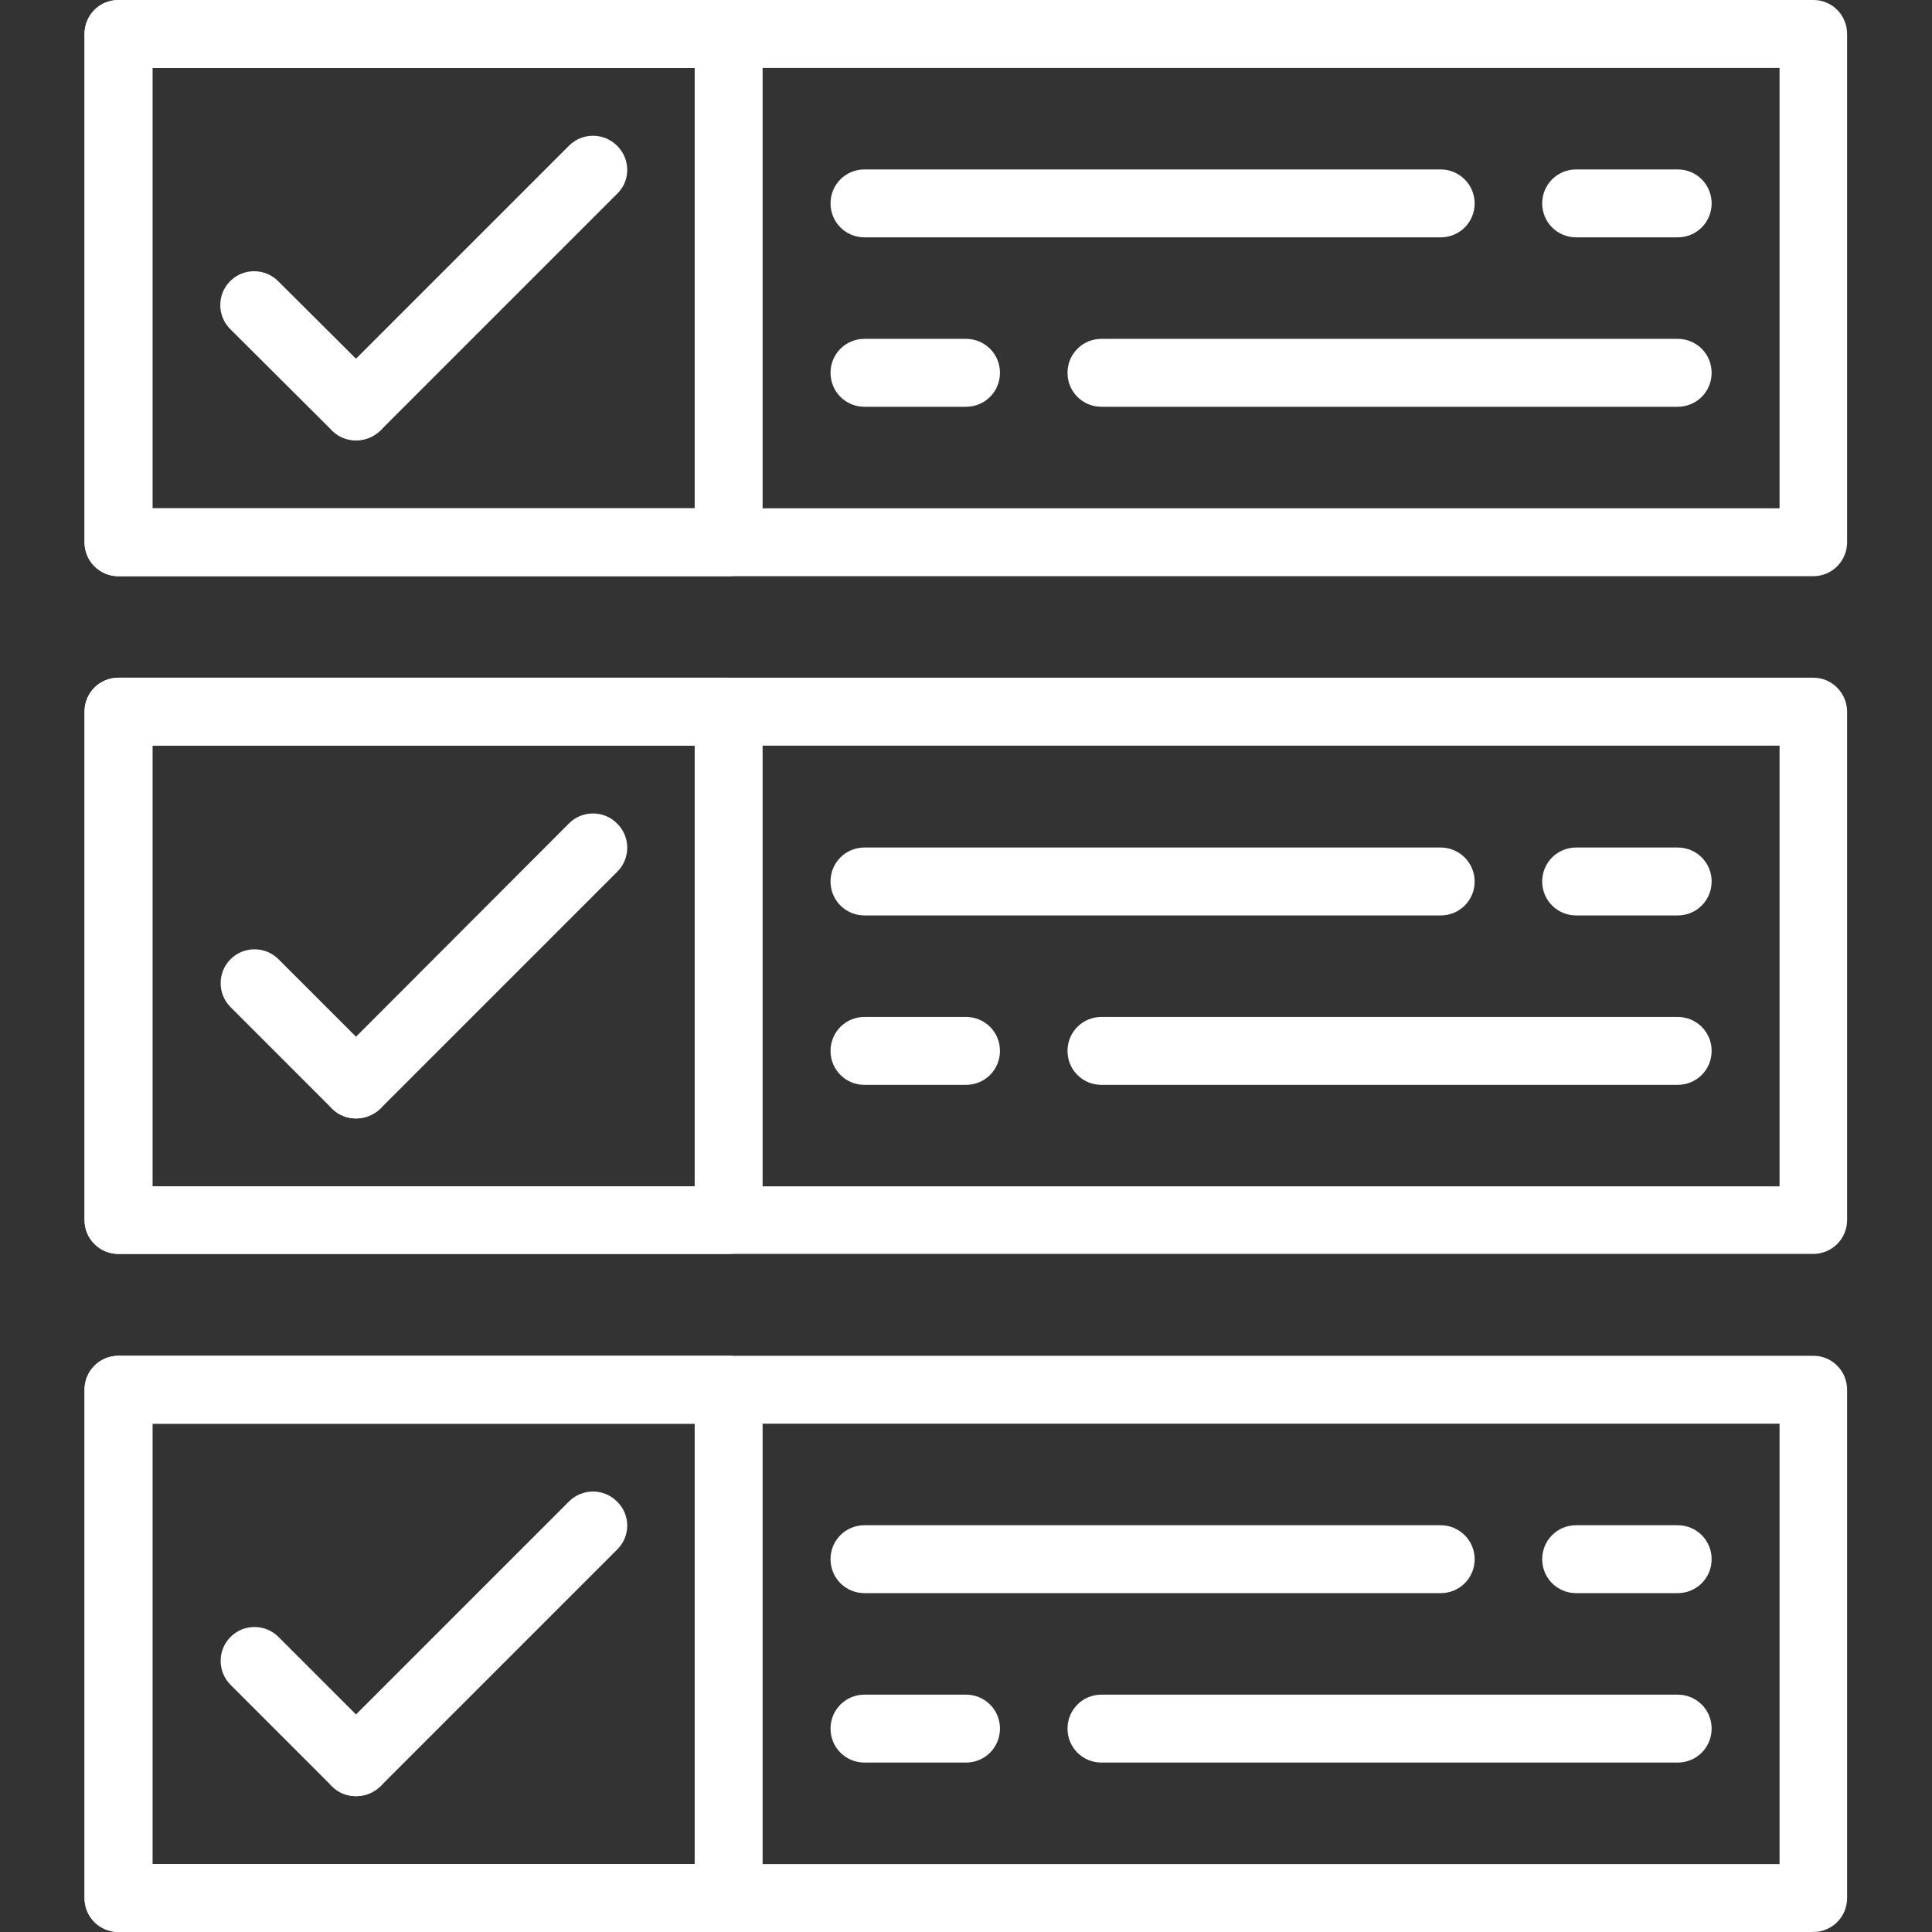
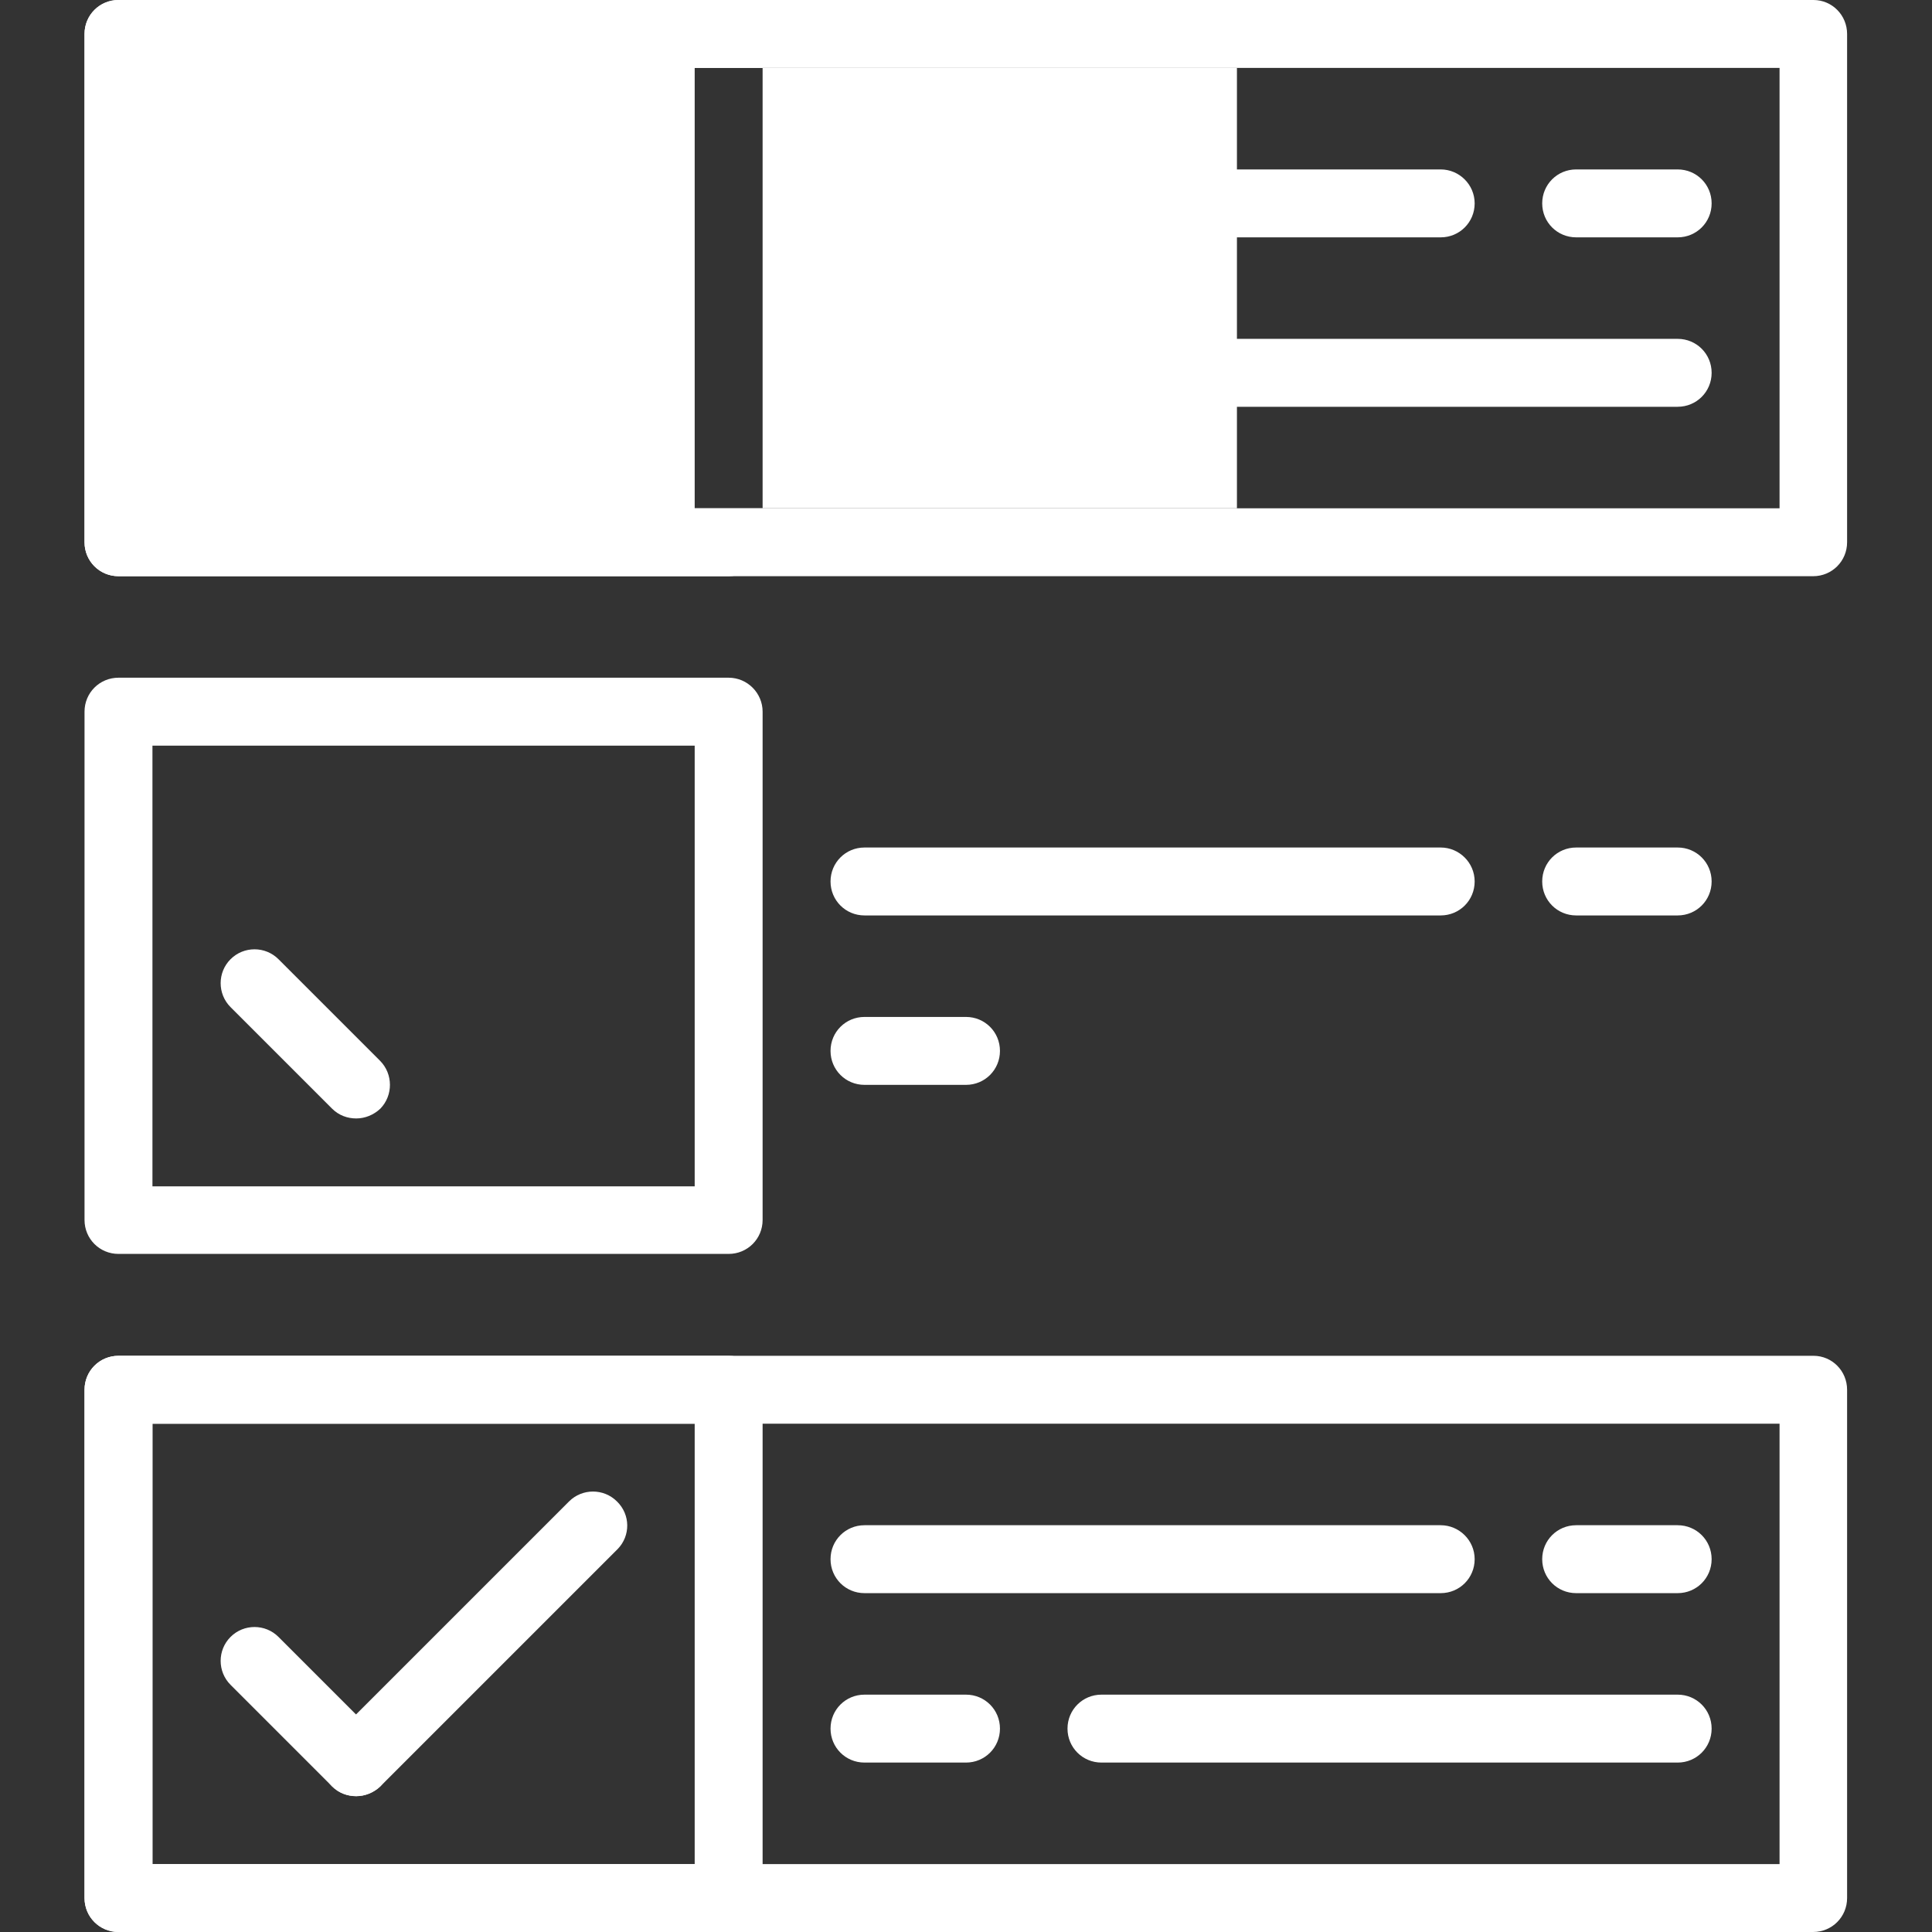
<svg xmlns="http://www.w3.org/2000/svg" version="1.1" id="Capa_1" x="0px" y="0px" viewBox="0 0 512 512" style="enable-background:new 0 0 512 512;" xml:space="preserve">
  <rect x="0" y="0" width="512" height="512" fill="#333333" stroke="none" />
  <style type="text/css">
	.st0{fill:#FFFFFF;}
</style>
  <g>
    <g>
      <path class="st0" d="M480.6,0H31.4c-5,0-9,4-9,9v134.7c0,5,4,9,9,9h449.1c5,0,9-4,9-9V9C489.5,4,485.5,0,480.6,0z M471.6,134.7    H40.4V18h431.2V134.7L471.6,134.7z" />
    </g>
  </g>
  <g>
    <g>
-       <path class="st0" d="M193.1,0H31.4c-5,0-9,4-9,9v134.7c0,5,4,9,9,9h161.7c5,0,9-4,9-9V9C202.1,4,198.1,0,193.1,0z M184.1,134.7    H40.4V18h143.7V134.7z" />
+       <path class="st0" d="M193.1,0H31.4c-5,0-9,4-9,9v134.7c0,5,4,9,9,9h161.7c5,0,9-4,9-9V9C202.1,4,198.1,0,193.1,0z M184.1,134.7    V18h143.7V134.7z" />
    </g>
  </g>
  <g>
    <g>
      <path class="st0" d="M100.7,101.4l-27-26.9c-3.5-3.5-9.2-3.5-12.7,0c-3.5,3.5-3.5,9.2,0,12.7l27,26.9c1.8,1.8,4.1,2.6,6.4,2.6    s4.6-0.9,6.4-2.6C104.2,110.6,104.2,105,100.7,101.4z" />
    </g>
  </g>
  <g>
    <g>
      <path class="st0" d="M163.5,38.6c-3.5-3.5-9.2-3.5-12.7,0L88,101.4c-3.5,3.5-3.5,9.2,0,12.7c1.8,1.8,4.1,2.6,6.4,2.6    s4.6-0.9,6.4-2.6l62.9-62.9C167.1,47.8,167.1,42.1,163.5,38.6z" />
    </g>
  </g>
  <g>
    <g>
      <path class="st0" d="M381.8,44.9H229.1c-5,0-9,4-9,9s4,9,9,9h152.7c5,0,9-4,9-9S386.7,44.9,381.8,44.9z" />
    </g>
  </g>
  <g>
    <g>
      <path class="st0" d="M444.6,44.9h-26.9c-5,0-9,4-9,9s4,9,9,9h26.9c5,0,9-4,9-9S449.6,44.9,444.6,44.9z" />
    </g>
  </g>
  <g>
    <g>
      <path class="st0" d="M444.6,89.8H291.9c-5,0-9,4-9,9s4,9,9,9h152.7c5,0,9-4,9-9S449.6,89.8,444.6,89.8z" />
    </g>
  </g>
  <g>
    <g>
-       <path class="st0" d="M256,89.8h-26.9c-5,0-9,4-9,9s4,9,9,9H256c5,0,9-4,9-9S261,89.8,256,89.8z" />
-     </g>
+       </g>
  </g>
  <g>
    <g>
-       <path class="st0" d="M480.6,179.6H31.4c-5,0-9,4-9,9v134.7c0,5,4,9,9,9h449.1c5,0,9-4,9-9V188.6    C489.5,183.7,485.5,179.6,480.6,179.6z M471.6,314.4H40.4V197.6h431.2V314.4L471.6,314.4z" />
-     </g>
+       </g>
  </g>
  <g>
    <g>
      <path class="st0" d="M193.1,179.6H31.4c-5,0-9,4-9,9v134.7c0,5,4,9,9,9h161.7c5,0,9-4,9-9V188.6    C202.1,183.7,198.1,179.6,193.1,179.6z M184.1,314.4H40.4V197.6h143.7V314.4z" />
    </g>
  </g>
  <g>
    <g>
      <path class="st0" d="M100.7,281.1l-26.9-26.9c-3.5-3.5-9.2-3.5-12.7,0c-3.5,3.5-3.5,9.2,0,12.7L88,293.8c1.8,1.8,4.1,2.6,6.4,2.6    s4.6-0.9,6.4-2.6C104.2,290.3,104.2,284.6,100.7,281.1z" />
    </g>
  </g>
  <g>
    <g>
-       <path class="st0" d="M163.5,218.2c-3.5-3.5-9.2-3.5-12.7,0L88,281.1c-3.5,3.5-3.5,9.2,0,12.7c1.8,1.8,4.1,2.6,6.4,2.6    s4.6-0.9,6.4-2.6l62.9-62.9C167.1,227.4,167.1,221.7,163.5,218.2z" />
-     </g>
+       </g>
  </g>
  <g>
    <g>
      <path class="st0" d="M381.8,224.6H229.1c-5,0-9,4-9,9s4,9,9,9h152.7c5,0,9-4,9-9S386.7,224.6,381.8,224.6z" />
    </g>
  </g>
  <g>
    <g>
      <path class="st0" d="M444.6,224.6h-26.9c-5,0-9,4-9,9s4,9,9,9h26.9c5,0,9-4,9-9S449.6,224.6,444.6,224.6z" />
    </g>
  </g>
  <g>
    <g>
-       <path class="st0" d="M444.6,269.5H291.9c-5,0-9,4-9,9s4,9,9,9h152.7c5,0,9-4,9-9S449.6,269.5,444.6,269.5z" />
-     </g>
+       </g>
  </g>
  <g>
    <g>
      <path class="st0" d="M256,269.5h-26.9c-5,0-9,4-9,9s4,9,9,9H256c5,0,9-4,9-9S261,269.5,256,269.5z" />
    </g>
  </g>
  <g>
    <g>
      <path class="st0" d="M480.6,359.3H31.4c-5,0-9,4-9,9V503c0,5,4,9,9,9h449.1c5,0,9-4,9-9V368.3    C489.5,363.3,485.5,359.3,480.6,359.3z M471.6,494H40.4V377.3h431.2V494L471.6,494z" />
    </g>
  </g>
  <g>
    <g>
      <path class="st0" d="M193.1,359.3H31.4c-5,0-9,4-9,9V503c0,5,4,9,9,9h161.7c5,0,9-4,9-9V368.3    C202.1,363.3,198.1,359.3,193.1,359.3z M184.1,494H40.4V377.3h143.7V494z" />
    </g>
  </g>
  <g>
    <g>
      <path class="st0" d="M100.7,460.7l-26.9-26.9c-3.5-3.5-9.2-3.5-12.7,0c-3.5,3.5-3.5,9.2,0,12.7L88,473.4c1.8,1.8,4.1,2.6,6.4,2.6    s4.6-0.9,6.4-2.6C104.2,469.9,104.2,464.2,100.7,460.7z" />
    </g>
  </g>
  <g>
    <g>
      <path class="st0" d="M163.5,397.9c-3.5-3.5-9.2-3.5-12.7,0L88,460.7c-3.5,3.5-3.5,9.2,0,12.7c1.8,1.8,4.1,2.6,6.4,2.6    s4.6-0.9,6.4-2.6l62.9-62.9C167.1,407,167.1,401.4,163.5,397.9z" />
    </g>
  </g>
  <g>
    <g>
      <path class="st0" d="M381.8,404.2H229.1c-5,0-9,4-9,9s4,9,9,9h152.7c5,0,9-4,9-9S386.7,404.2,381.8,404.2z" />
    </g>
  </g>
  <g>
    <g>
      <path class="st0" d="M444.6,404.2h-26.9c-5,0-9,4-9,9s4,9,9,9h26.9c5,0,9-4,9-9S449.6,404.2,444.6,404.2z" />
    </g>
  </g>
  <g>
    <g>
      <path class="st0" d="M444.6,449.1H291.9c-5,0-9,4-9,9s4,9,9,9h152.7c5,0,9-4,9-9C453.6,453.1,449.6,449.1,444.6,449.1z" />
    </g>
  </g>
  <g>
    <g>
      <path class="st0" d="M256,449.1h-26.9c-5,0-9,4-9,9s4,9,9,9H256c5,0,9-4,9-9S261,449.1,256,449.1z" />
    </g>
  </g>
</svg>